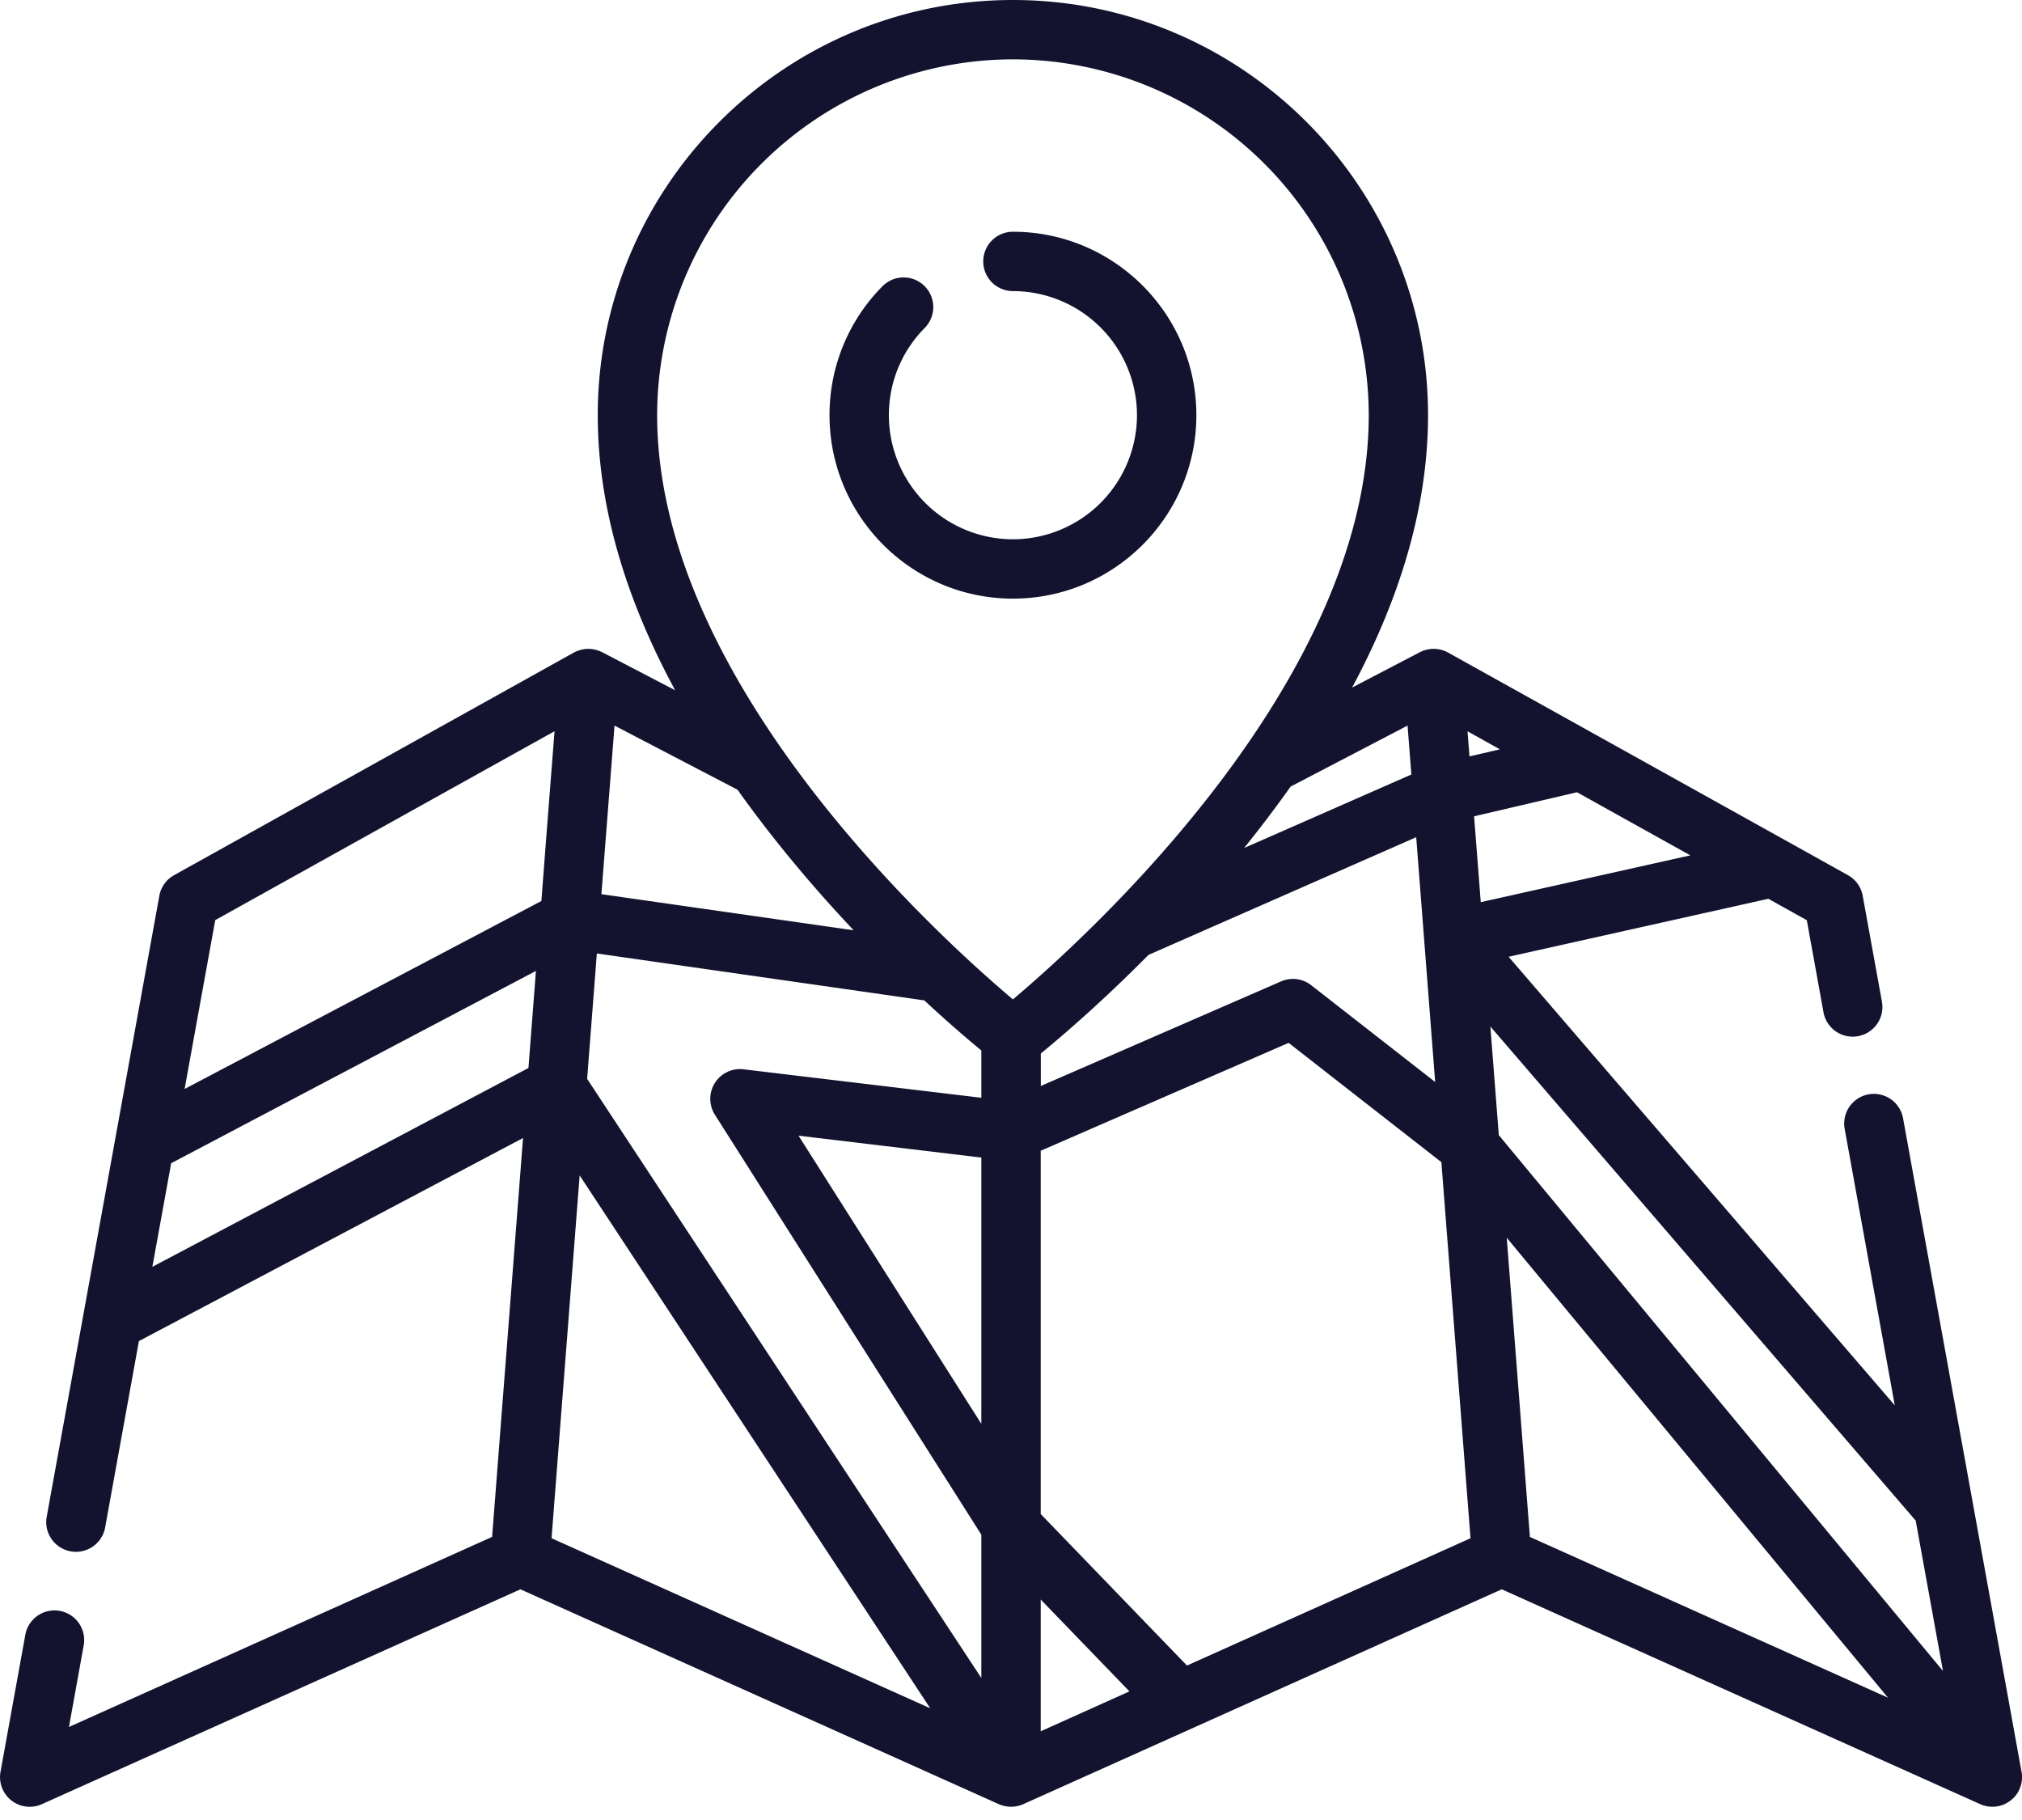
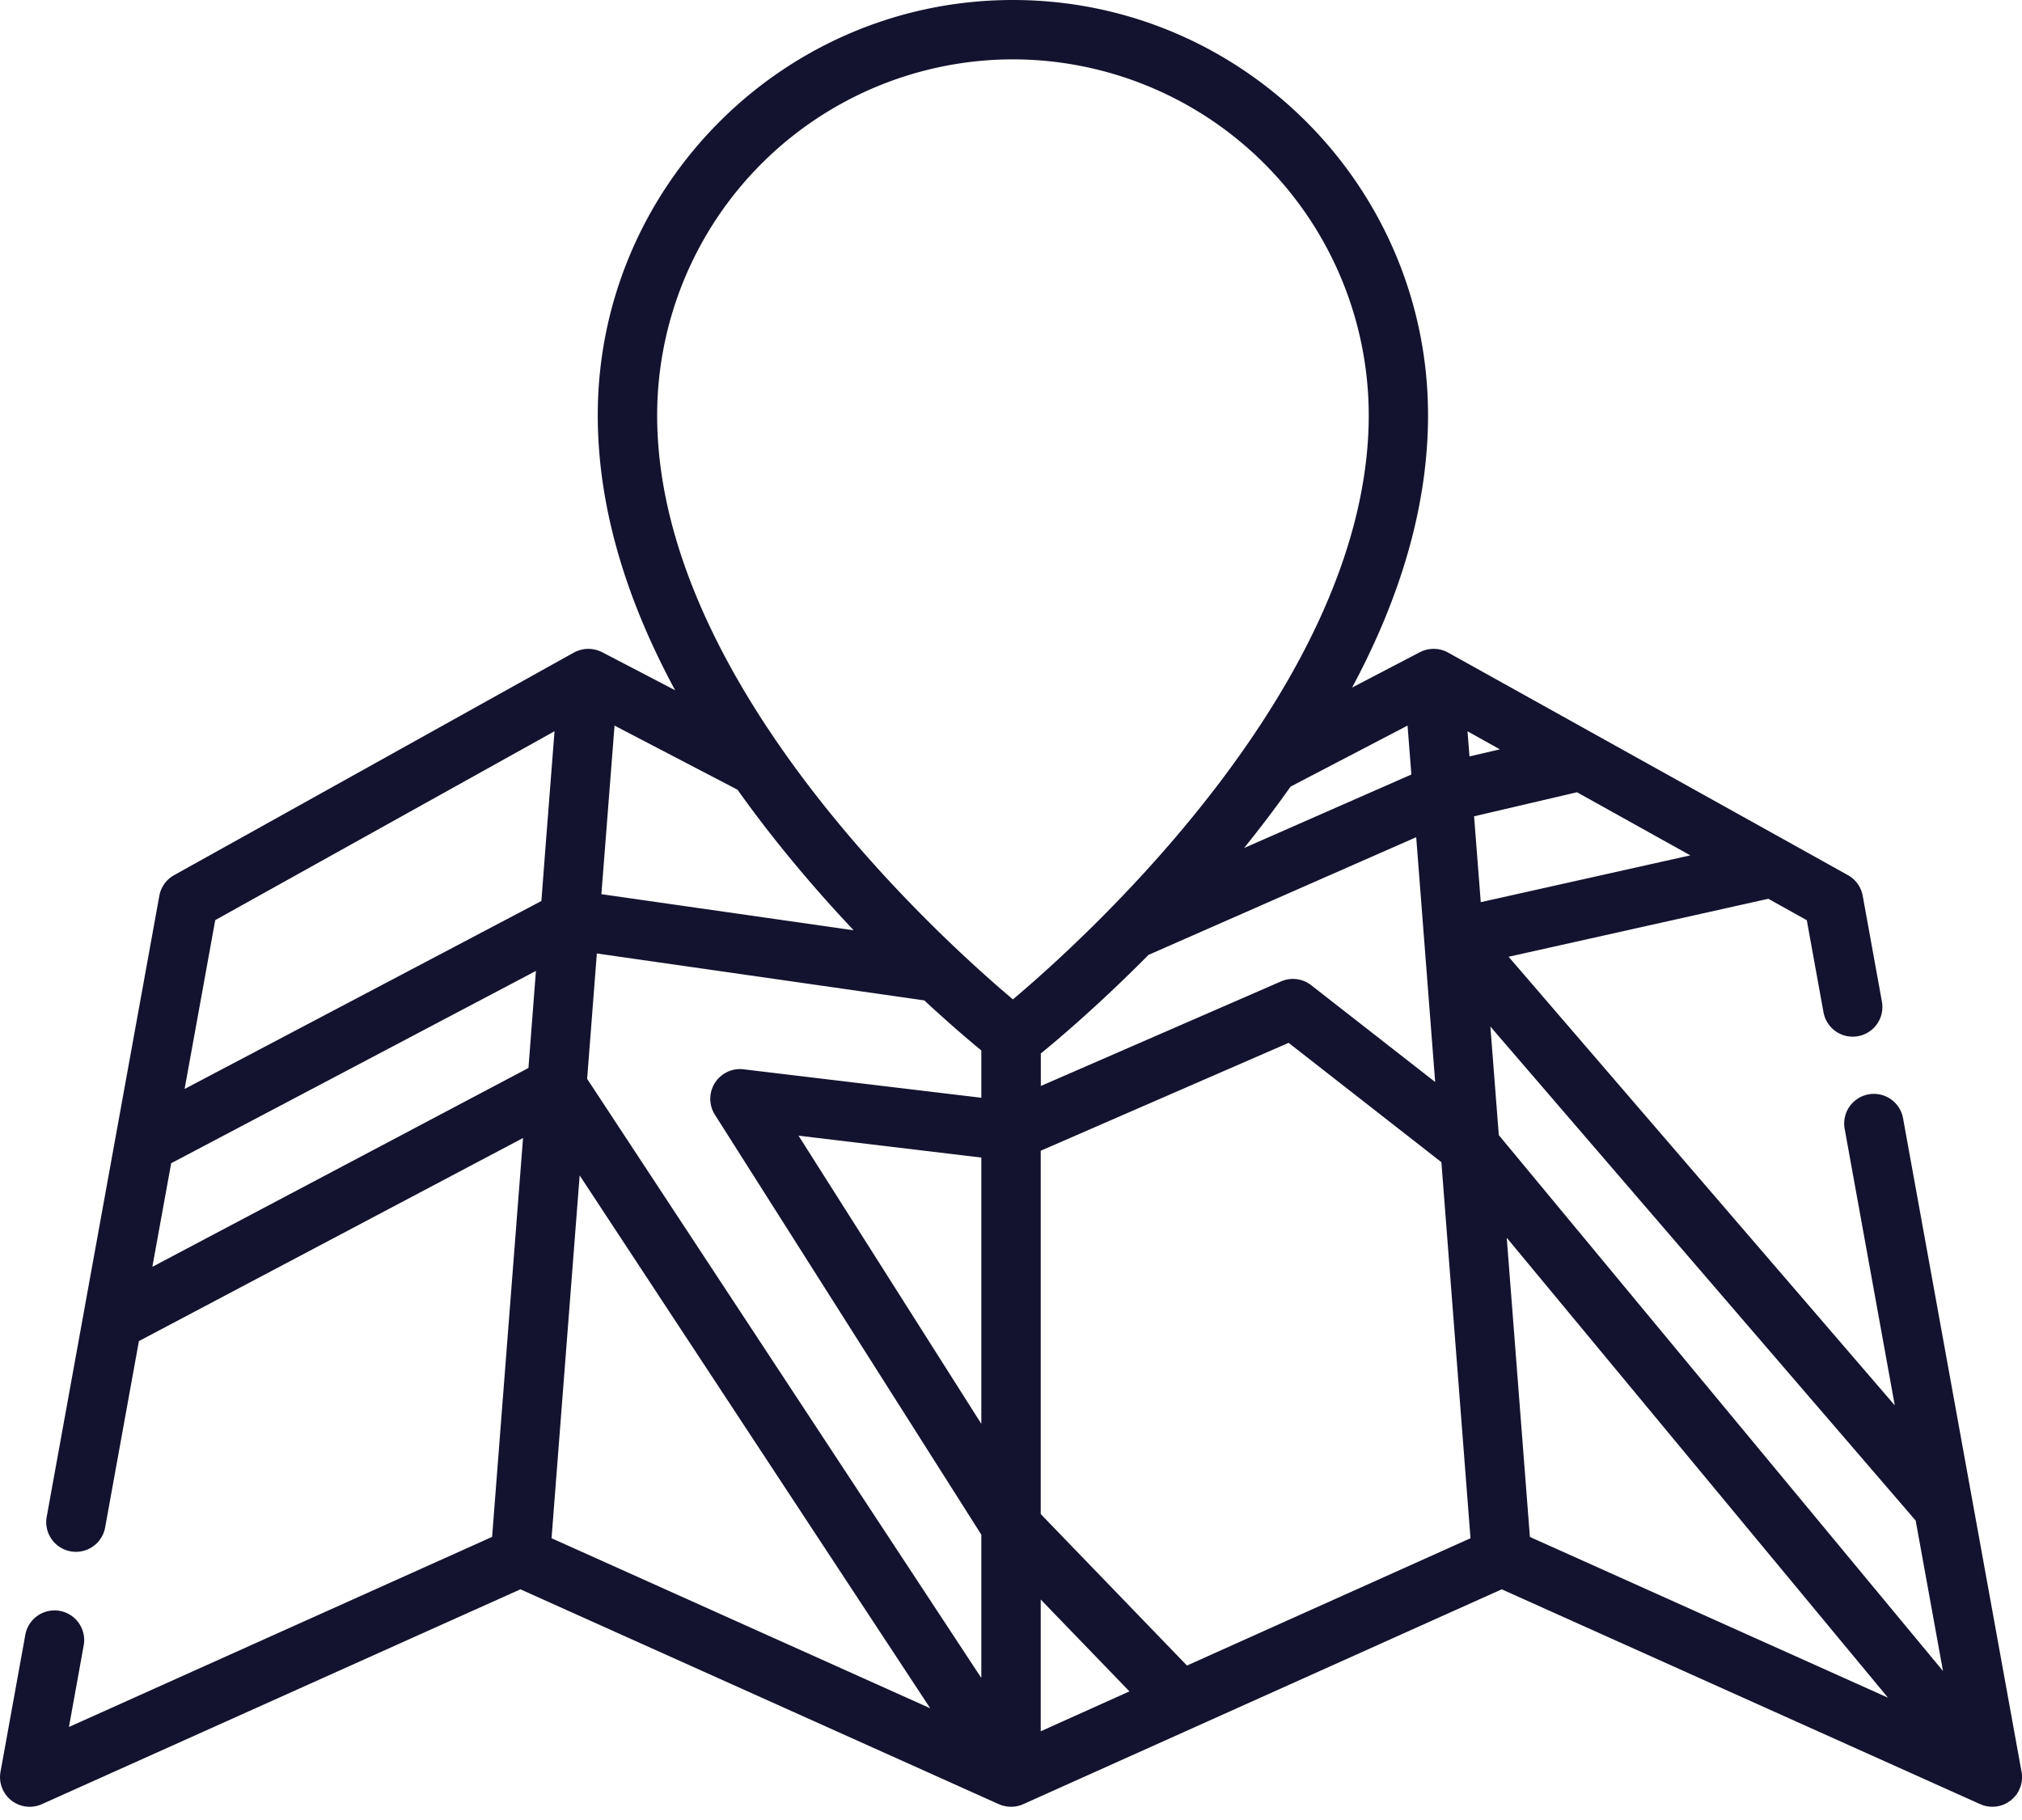
<svg xmlns="http://www.w3.org/2000/svg" width="40" height="36" viewBox="0 0 40 36">
  <g fill="#13132F" fill-rule="nonzero">
    <path d="m39.991 35.047-2.343-12.922a.587.587 0 1 0-1.155.21l.99 5.463-7.639-8.873 5.138-1.147.761.424.33 1.821a.587.587 0 0 0 1.156-.21l-.38-2.094a.587.587 0 0 0-.292-.408l-1.199-.668-3.788-2.108-2.923-1.627a.583.583 0 0 0-.07-.033l-.023-.008a.603.603 0 0 0-.05-.015l-.029-.006a.6.6 0 0 0-.045-.008l-.03-.002a.6.6 0 0 0-.045-.002l-.032.002a.588.588 0 0 0-.19.044l-.03.014-.013.006-1.342.7c.998-1.861 1.502-3.663 1.502-5.387C28.25 3.684 24.566 0 20.038 0c-4.529 0-8.213 3.684-8.213 8.213 0 1.74.514 3.56 1.531 5.44l-1.445-.753-.014-.006a.607.607 0 0 0-.22-.058l-.031-.002a.61.61 0 0 0-.043.002c-.011 0-.022 0-.033.002l-.043.008-.031.006a.605.605 0 0 0-.047.015l-.025.008a.591.591 0 0 0-.07.032l-7.91 4.404a.586.586 0 0 0-.292.408L.924 30.003a.587.587 0 0 0 1.156.21l.668-3.686 7.599-4.017-.612 7.89-8.371 3.76.294-1.626a.587.587 0 0 0-1.155-.209L.01 35.047a.587.587 0 0 0 .818.64l9.467-4.25 9.462 4.249.004.001.016.007a.592.592 0 0 0 .052.019l.017.004a.509.509 0 0 0 .06.013l.017.003a.625.625 0 0 0 .07.005h.012a.637.637 0 0 0 .071-.005h.009l.013-.003a.558.558 0 0 0 .055-.012l.015-.004h.002l.005-.002a.583.583 0 0 0 .067-.025l9.466-4.25 9.466 4.25.028.01c.01.005.018.009.028.012l.037.01.023.006.046.008.016.002a.594.594 0 0 0 .251-.028l.005-.002a.545.545 0 0 0 .054-.021l.015-.009a.554.554 0 0 0 .085-.052l.014-.01c.01-.007.02-.017.03-.025l.022-.021a.56.56 0 0 0 .05-.056c.002-.004.006-.007.009-.01a.587.587 0 0 0 .046-.075l.01-.023a.603.603 0 0 0 .025-.058l.01-.03a.582.582 0 0 0 .022-.149l.001-.029a.55.55 0 0 0-.009-.09zm-10.32-20.225-.601.14-.039-.497.64.357zm-1.28 6.58-2.452-1.914a.587.587 0 0 0-.596-.076l-4.753 2.069v-.643c.355-.29 1.162-.972 2.13-1.95l5.296-2.328.375 4.842zm-.546-7.05.075.968-3.309 1.454c.328-.407.635-.812.92-1.215l2.314-1.207zm-15.689 0 2.434 1.269c.36.506.755 1.017 1.185 1.53.376.45.751.867 1.112 1.25l-4.99-.714.26-3.335zm-1.702 6.773-7.44 3.933.363-1.998.009-.051 7.216-3.804-.148 1.92zm.256-3.303L3.652 21.54l.606-3.34 6.712-3.736-.17 2.179-.09 1.178zm.201 12.605.556-7.177 6.935 10.54-7.49-3.363zm8.502-2.263-3.616-5.7 3.616.433v5.267zm0-6.45-4.705-.563a.588.588 0 0 0-.566.898l5.271 8.307v2.835L11.615 21.34l.192-2.48 6.478.928c.488.453.884.79 1.128.99v.938zm.625-1.946C18.555 18.518 13 13.48 13 8.213a7.047 7.047 0 0 1 7.038-7.039 7.047 7.047 0 0 1 7.039 7.039c0 5.266-5.556 10.305-7.039 11.555zm.55 14.477v-2.606l1.755 1.817-1.755.789zm2.893-1.3-2.893-2.997v-7.186l4.904-2.134 3.022 2.36.576 7.439-5.609 2.518zm5.68-16.798 2.036-.476 1.444.804.798.444-4.146.926-.132-1.698zm1.104 14.254-.458-5.918 7.542 9.098-7.084-3.18zm-.615-7.948-.16-2.06-.006-.087 8.413 9.772.54 2.975-8.787-10.6z" />
-     <path d="M20.038 4.584a.587.587 0 1 0 0 1.174 2.457 2.457 0 0 1 2.454 2.455 2.457 2.457 0 0 1-2.454 2.454 2.457 2.457 0 0 1-2.454-2.454c0-.648.25-1.258.703-1.72a.587.587 0 1 0-.837-.823 3.608 3.608 0 0 0-1.04 2.543c0 2 1.627 3.628 3.628 3.628 2.001 0 3.629-1.627 3.629-3.628 0-2.001-1.628-3.629-3.629-3.629z" />
  </g>
</svg>